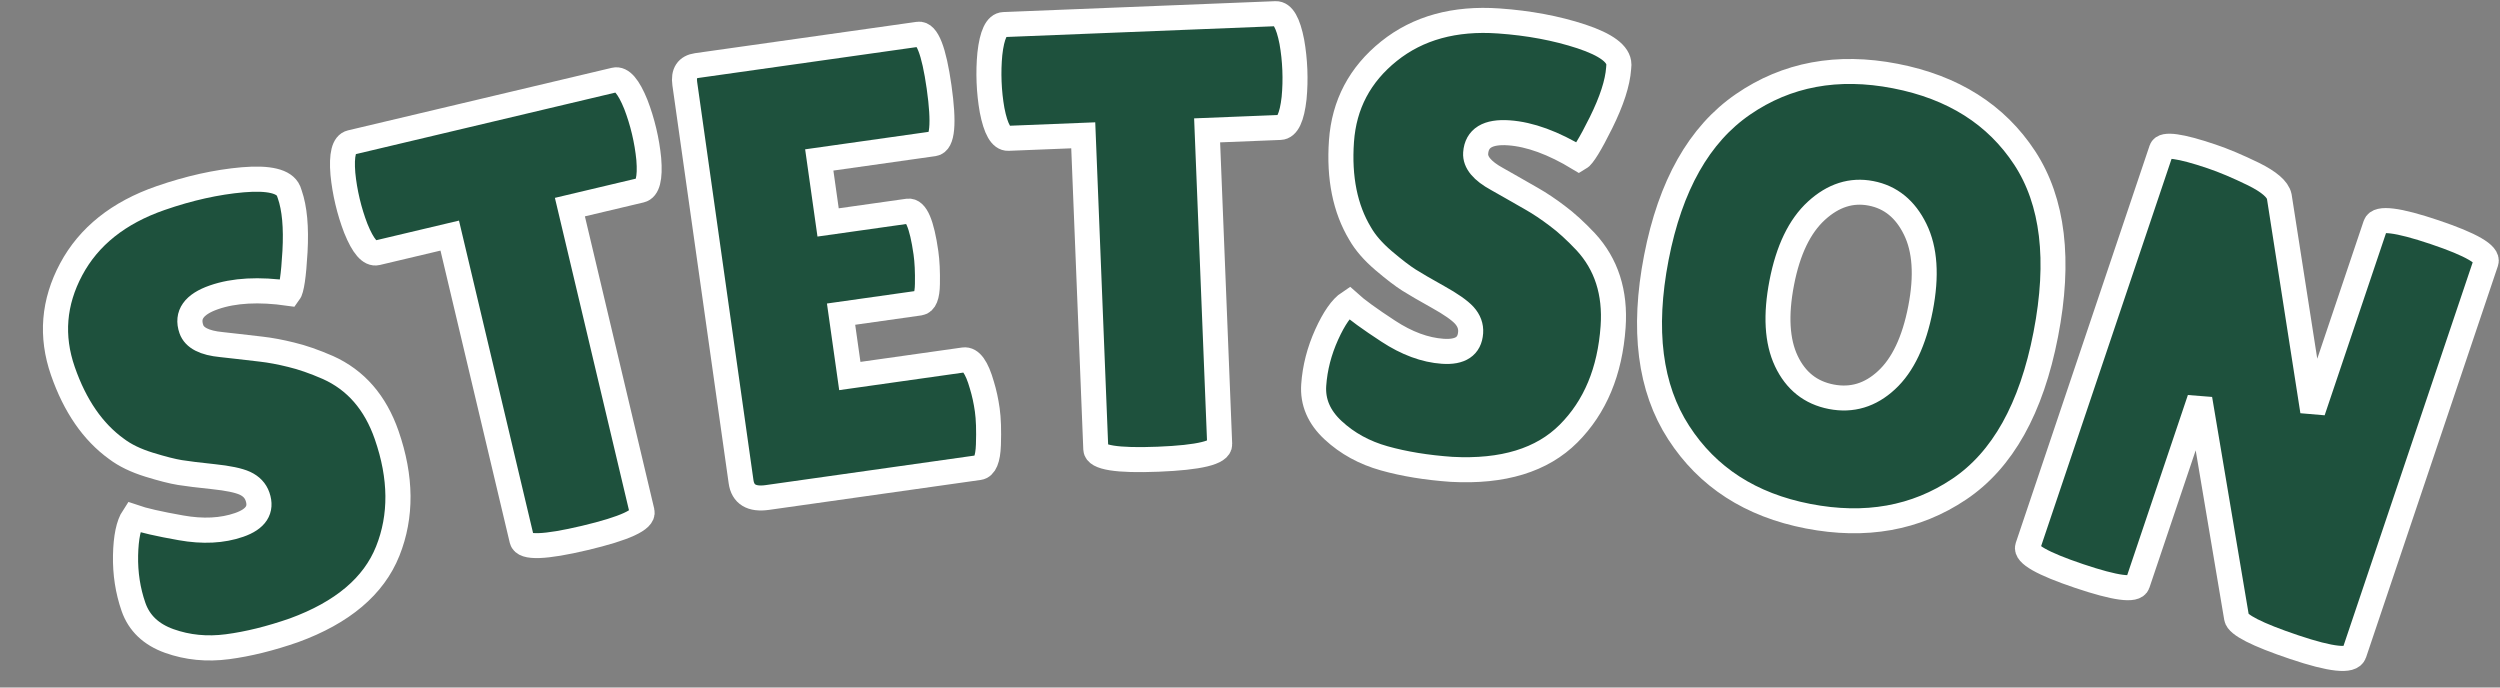
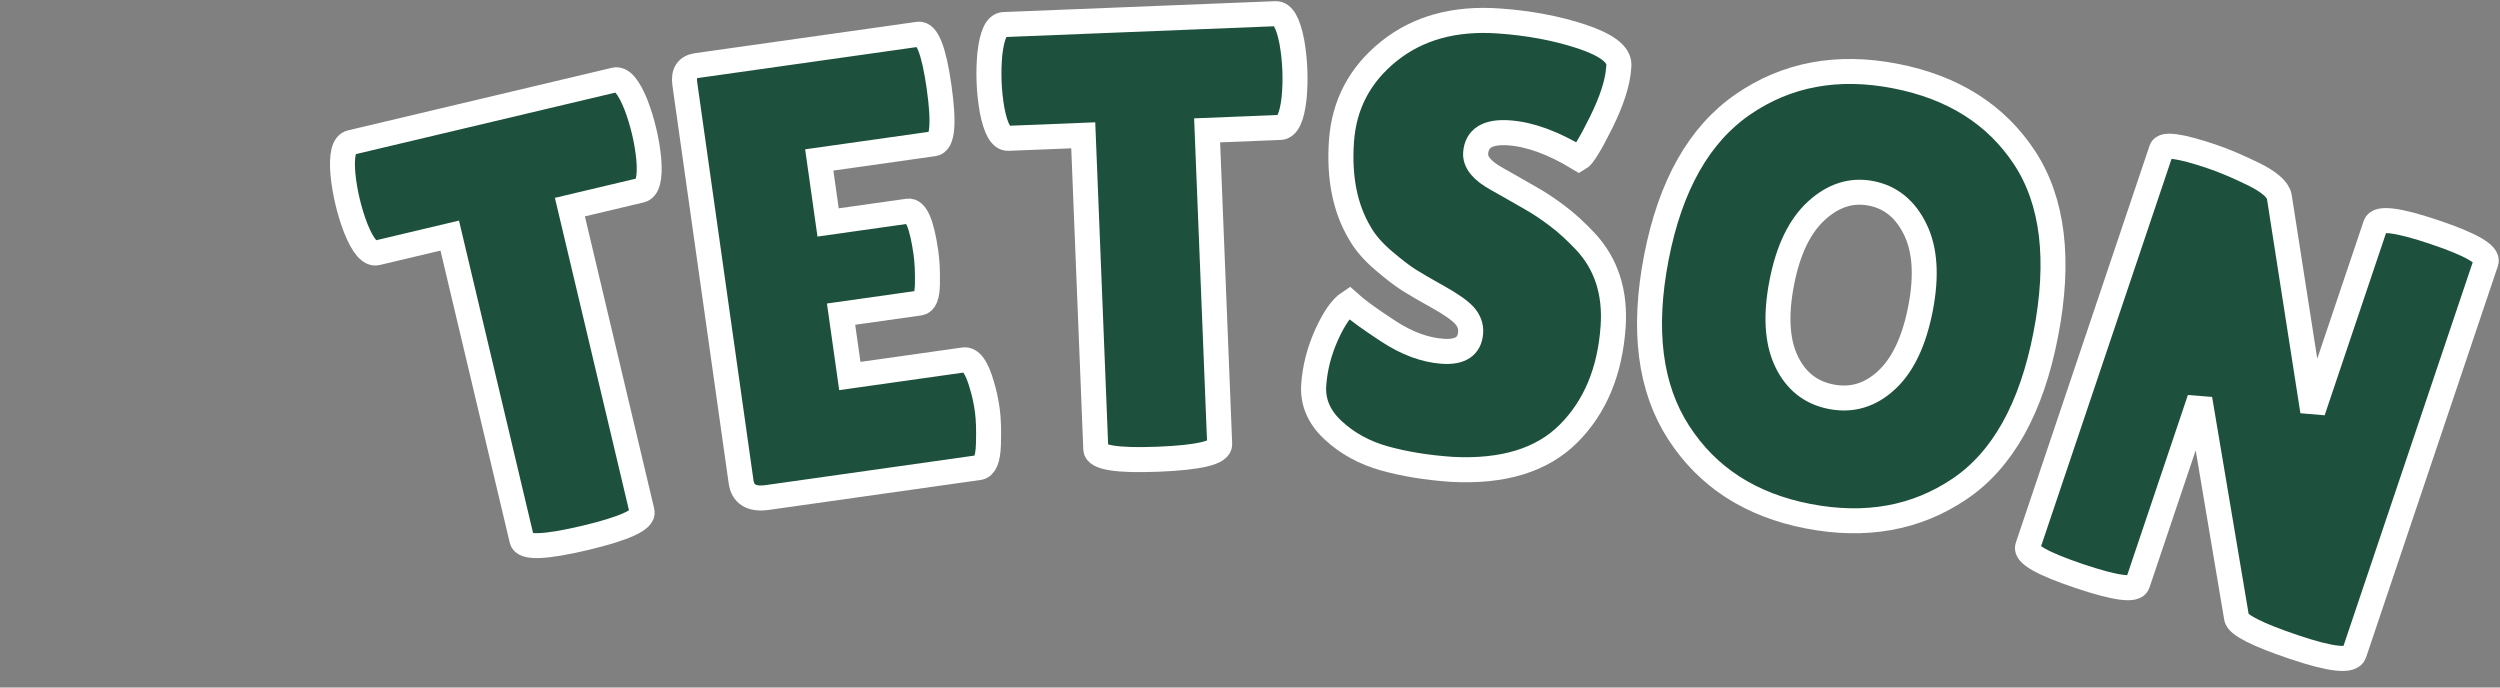
<svg xmlns="http://www.w3.org/2000/svg" version="1.1" width="200" height="55" viewBox="0 0 200 55" xml:space="preserve">
  <rect x="0" y="0" width="200" height="55" fill="#808080" stroke="none" />
  <desc>Created with Fabric.js 5.3.0</desc>
  <defs>
</defs>
  <g transform="matrix(1 0 0 1 100 27.5)">
    <g style="">
      <g transform="matrix(0.95 -0.33 0.33 0.95 -82.12 5.74)">
-         <path style="stroke: rgb(255,255,255); stroke-width: 2; stroke-dasharray: none; stroke-linecap: butt; stroke-dashoffset: 0; stroke-linejoin: miter; stroke-miterlimit: 4; fill: rgb(30,81,61); fill-rule: nonzero; opacity: 1;" paint-order="stroke" transform=" translate(-13.21, 17.48)" d="M 3.8 -12.2 L 3.8 -12.2 Q 4.75 -11.45 7.08 -10.15 Q 9.4 -8.85 11.53 -8.85 Q 13.65 -8.85 13.65 -10.5 L 13.65 -10.5 Q 13.65 -11.25 13.05 -11.83 Q 12.45 -12.4 10.85 -13.15 Q 9.25 -13.9 8.45 -14.33 Q 7.65 -14.76 6.33 -15.73 Q 5 -16.71 4.3 -17.76 L 4.3 -17.76 Q 2.3 -20.61 2.3 -25.01 Q 2.3 -29.41 5.58 -32.44 Q 8.85 -35.46 14.15 -35.46 L 14.15 -35.46 Q 17.76 -35.46 20.81 -34.69 Q 23.86 -33.91 23.96 -32.66 L 23.96 -32.66 Q 23.96 -32.51 23.96 -32.36 L 23.96 -32.36 Q 23.96 -30.61 22.86 -27.93 Q 21.76 -25.26 21.31 -24.96 L 21.31 -24.96 Q 18.11 -26.61 15.58 -26.61 Q 13.05 -26.61 13.05 -24.81 L 13.05 -24.81 Q 13.05 -23.71 14.91 -22.86 L 14.91 -22.86 Q 15.31 -22.66 16.06 -22.31 Q 16.81 -21.96 17.78 -21.48 Q 18.76 -21.01 19.88 -20.28 Q 21.01 -19.56 22.31 -18.36 L 22.31 -18.36 Q 24.96 -15.86 24.96 -11.75 L 24.96 -11.75 Q 24.96 -6.4 22.01 -3 Q 19.06 0.4 12.9 0.5 L 12.9 0.5 Q 9.9 0.5 7.48 0 Q 5.05 -0.5 3.25 -1.95 Q 1.45 -3.4 1.45 -5.45 Q 1.45 -7.5 2.2 -9.53 Q 2.95 -11.55 3.8 -12.2 Z" stroke-linecap="round" />
-       </g>
+         </g>
      <g transform="matrix(0.97 -0.23 0.23 0.97 -57.33 -1.52)">
        <path style="stroke: rgb(255,255,255); stroke-width: 2; stroke-dasharray: none; stroke-linecap: butt; stroke-dashoffset: 0; stroke-linejoin: miter; stroke-miterlimit: 4; fill: rgb(30,81,61); fill-rule: nonzero; opacity: 1;" paint-order="stroke" transform=" translate(-12.53, 17.4)" d="M 17.56 -25.91 L 17.56 -0.8 Q 17.56 0.2 12.6 0.2 Q 7.65 0.2 7.65 -0.8 L 7.65 -0.8 L 7.65 -25.91 L 1.65 -25.91 Q 0.8 -25.91 0.45 -28.21 L 0.45 -28.21 Q 0.3 -29.31 0.3 -30.46 Q 0.3 -31.61 0.45 -32.71 L 0.45 -32.71 Q 0.8 -35.01 1.65 -35.01 L 1.65 -35.01 L 23.41 -35.01 Q 24.26 -35.01 24.61 -32.71 L 24.61 -32.71 Q 24.76 -31.61 24.76 -30.46 Q 24.76 -29.31 24.61 -28.21 L 24.61 -28.21 Q 24.26 -25.91 23.41 -25.91 L 23.41 -25.91 L 17.56 -25.91 Z" stroke-linecap="round" />
      </g>
      <g transform="matrix(0.99 -0.14 0.14 0.99 -32.9 -6.18)">
        <path style="stroke: rgb(255,255,255); stroke-width: 2; stroke-dasharray: none; stroke-linecap: butt; stroke-dashoffset: 0; stroke-linejoin: miter; stroke-miterlimit: 4; fill: rgb(30,81,61); fill-rule: nonzero; opacity: 1;" paint-order="stroke" transform=" translate(-12.65, 17.5)" d="M 12.3 -21.11 L 18.76 -21.11 Q 19.71 -21.11 19.71 -17.61 L 19.71 -17.61 Q 19.71 -16.56 19.48 -15.13 Q 19.26 -13.7 18.66 -13.7 L 18.66 -13.7 L 12.3 -13.7 L 12.3 -8.7 L 21.51 -8.7 Q 22.36 -8.7 22.66 -6.5 L 22.66 -6.5 Q 22.81 -5.55 22.81 -4.48 Q 22.81 -3.4 22.51 -1.7 Q 22.21 0 21.51 0 L 21.51 0 L 4.4 0 Q 2.5 0 2.5 -1.55 L 2.5 -1.55 L 2.5 -33.71 Q 2.5 -35.01 3.65 -35.01 L 3.65 -35.01 L 21.56 -35.01 Q 22.61 -35.01 22.61 -30.59 Q 22.61 -26.16 21.56 -26.16 L 21.56 -26.16 L 12.3 -26.16 L 12.3 -21.11 Z" stroke-linecap="round" />
      </g>
      <g transform="matrix(1 -0.04 0.04 1 -8.12 -8.36)">
        <path style="stroke: rgb(255,255,255); stroke-width: 2; stroke-dasharray: none; stroke-linecap: butt; stroke-dashoffset: 0; stroke-linejoin: miter; stroke-miterlimit: 4; fill: rgb(30,81,61); fill-rule: nonzero; opacity: 1;" paint-order="stroke" transform=" translate(-12.53, 17.4)" d="M 17.56 -25.91 L 17.56 -0.8 Q 17.56 0.2 12.6 0.2 Q 7.65 0.2 7.65 -0.8 L 7.65 -0.8 L 7.65 -25.91 L 1.65 -25.91 Q 0.8 -25.91 0.45 -28.21 L 0.45 -28.21 Q 0.3 -29.31 0.3 -30.46 Q 0.3 -31.61 0.45 -32.71 L 0.45 -32.71 Q 0.8 -35.01 1.65 -35.01 L 1.65 -35.01 L 23.41 -35.01 Q 24.26 -35.01 24.61 -32.71 L 24.61 -32.71 Q 24.76 -31.61 24.76 -30.46 Q 24.76 -29.31 24.61 -28.21 L 24.61 -28.21 Q 24.26 -25.91 23.41 -25.91 L 23.41 -25.91 L 17.56 -25.91 Z" stroke-linecap="round" />
      </g>
      <g transform="matrix(1 0.07 -0.07 1 17.7 -7.91)">
        <path style="stroke: rgb(255,255,255); stroke-width: 2; stroke-dasharray: none; stroke-linecap: butt; stroke-dashoffset: 0; stroke-linejoin: miter; stroke-miterlimit: 4; fill: rgb(30,81,61); fill-rule: nonzero; opacity: 1;" paint-order="stroke" transform=" translate(-13.21, 17.48)" d="M 3.8 -12.2 L 3.8 -12.2 Q 4.75 -11.45 7.08 -10.15 Q 9.4 -8.85 11.53 -8.85 Q 13.65 -8.85 13.65 -10.5 L 13.65 -10.5 Q 13.65 -11.25 13.05 -11.83 Q 12.45 -12.4 10.85 -13.15 Q 9.25 -13.9 8.45 -14.33 Q 7.65 -14.76 6.33 -15.73 Q 5 -16.71 4.3 -17.76 L 4.3 -17.76 Q 2.3 -20.61 2.3 -25.01 Q 2.3 -29.41 5.58 -32.44 Q 8.85 -35.46 14.15 -35.46 L 14.15 -35.46 Q 17.76 -35.46 20.81 -34.69 Q 23.86 -33.91 23.96 -32.66 L 23.96 -32.66 Q 23.96 -32.51 23.96 -32.36 L 23.96 -32.36 Q 23.96 -30.61 22.86 -27.93 Q 21.76 -25.26 21.31 -24.96 L 21.31 -24.96 Q 18.11 -26.61 15.58 -26.61 Q 13.05 -26.61 13.05 -24.81 L 13.05 -24.81 Q 13.05 -23.71 14.91 -22.86 L 14.91 -22.86 Q 15.31 -22.66 16.06 -22.31 Q 16.81 -21.96 17.78 -21.48 Q 18.76 -21.01 19.88 -20.28 Q 21.01 -19.56 22.31 -18.36 L 22.31 -18.36 Q 24.96 -15.86 24.96 -11.75 L 24.96 -11.75 Q 24.96 -6.4 22.01 -3 Q 19.06 0.4 12.9 0.5 L 12.9 0.5 Q 9.9 0.5 7.48 0 Q 5.05 -0.5 3.25 -1.95 Q 1.45 -3.4 1.45 -5.45 Q 1.45 -7.5 2.2 -9.53 Q 2.95 -11.55 3.8 -12.2 Z" stroke-linecap="round" />
      </g>
      <g transform="matrix(0.98 0.19 -0.19 0.98 48.09 -3.82)">
        <path style="stroke: rgb(255,255,255); stroke-width: 2; stroke-dasharray: none; stroke-linecap: butt; stroke-dashoffset: 0; stroke-linejoin: miter; stroke-miterlimit: 4; fill: rgb(30,81,61); fill-rule: nonzero; opacity: 1;" paint-order="stroke" transform=" translate(-17.41, 17.48)" d="M 17.38 0.5 Q 10.35 0.5 5.93 -4.1 Q 1.5 -8.7 1.5 -17.53 Q 1.5 -26.36 5.98 -30.91 Q 10.45 -35.46 17.53 -35.46 Q 24.61 -35.46 28.96 -30.99 Q 33.31 -26.51 33.31 -17.43 Q 33.31 -8.35 28.86 -3.93 Q 24.41 0.5 17.38 0.5 Z M 17.41 -25.86 Q 15.01 -25.86 13.38 -23.66 Q 11.75 -21.46 11.75 -17.48 Q 11.75 -13.5 13.3 -11.38 Q 14.86 -9.25 17.38 -9.25 Q 19.91 -9.25 21.48 -11.4 Q 23.06 -13.55 23.06 -17.56 Q 23.06 -21.56 21.43 -23.71 Q 19.81 -25.86 17.41 -25.86 Z" stroke-linecap="round" />
      </g>
      <g transform="matrix(0.95 0.32 -0.32 0.95 80.56 4.8)">
        <path style="stroke: rgb(255,255,255); stroke-width: 2; stroke-dasharray: none; stroke-linecap: butt; stroke-dashoffset: 0; stroke-linejoin: miter; stroke-miterlimit: 4; fill: rgb(30,81,61); fill-rule: nonzero; opacity: 1;" paint-order="stroke" transform=" translate(-16.2, 17.51)" d="M 29.91 -34.06 L 29.91 -1.1 Q 29.91 -0.05 25.21 -0.05 Q 20.51 -0.05 20.11 -0.8 L 20.11 -0.8 L 11.75 -16.41 L 11.75 -0.85 Q 11.75 0.05 7.13 0.05 Q 2.5 0.05 2.5 -0.85 L 2.5 -0.85 L 2.5 -34.31 Q 2.5 -35.06 6.45 -35.06 L 6.45 -35.06 Q 8 -35.06 10.08 -34.79 Q 12.15 -34.51 12.6 -33.76 L 12.6 -33.76 L 20.61 -18.36 L 20.61 -34.06 Q 20.61 -35.01 25.26 -35.01 Q 29.91 -35.01 29.91 -34.06 L 29.91 -34.06 Z" stroke-linecap="round" />
      </g>
    </g>
  </g>
</svg>